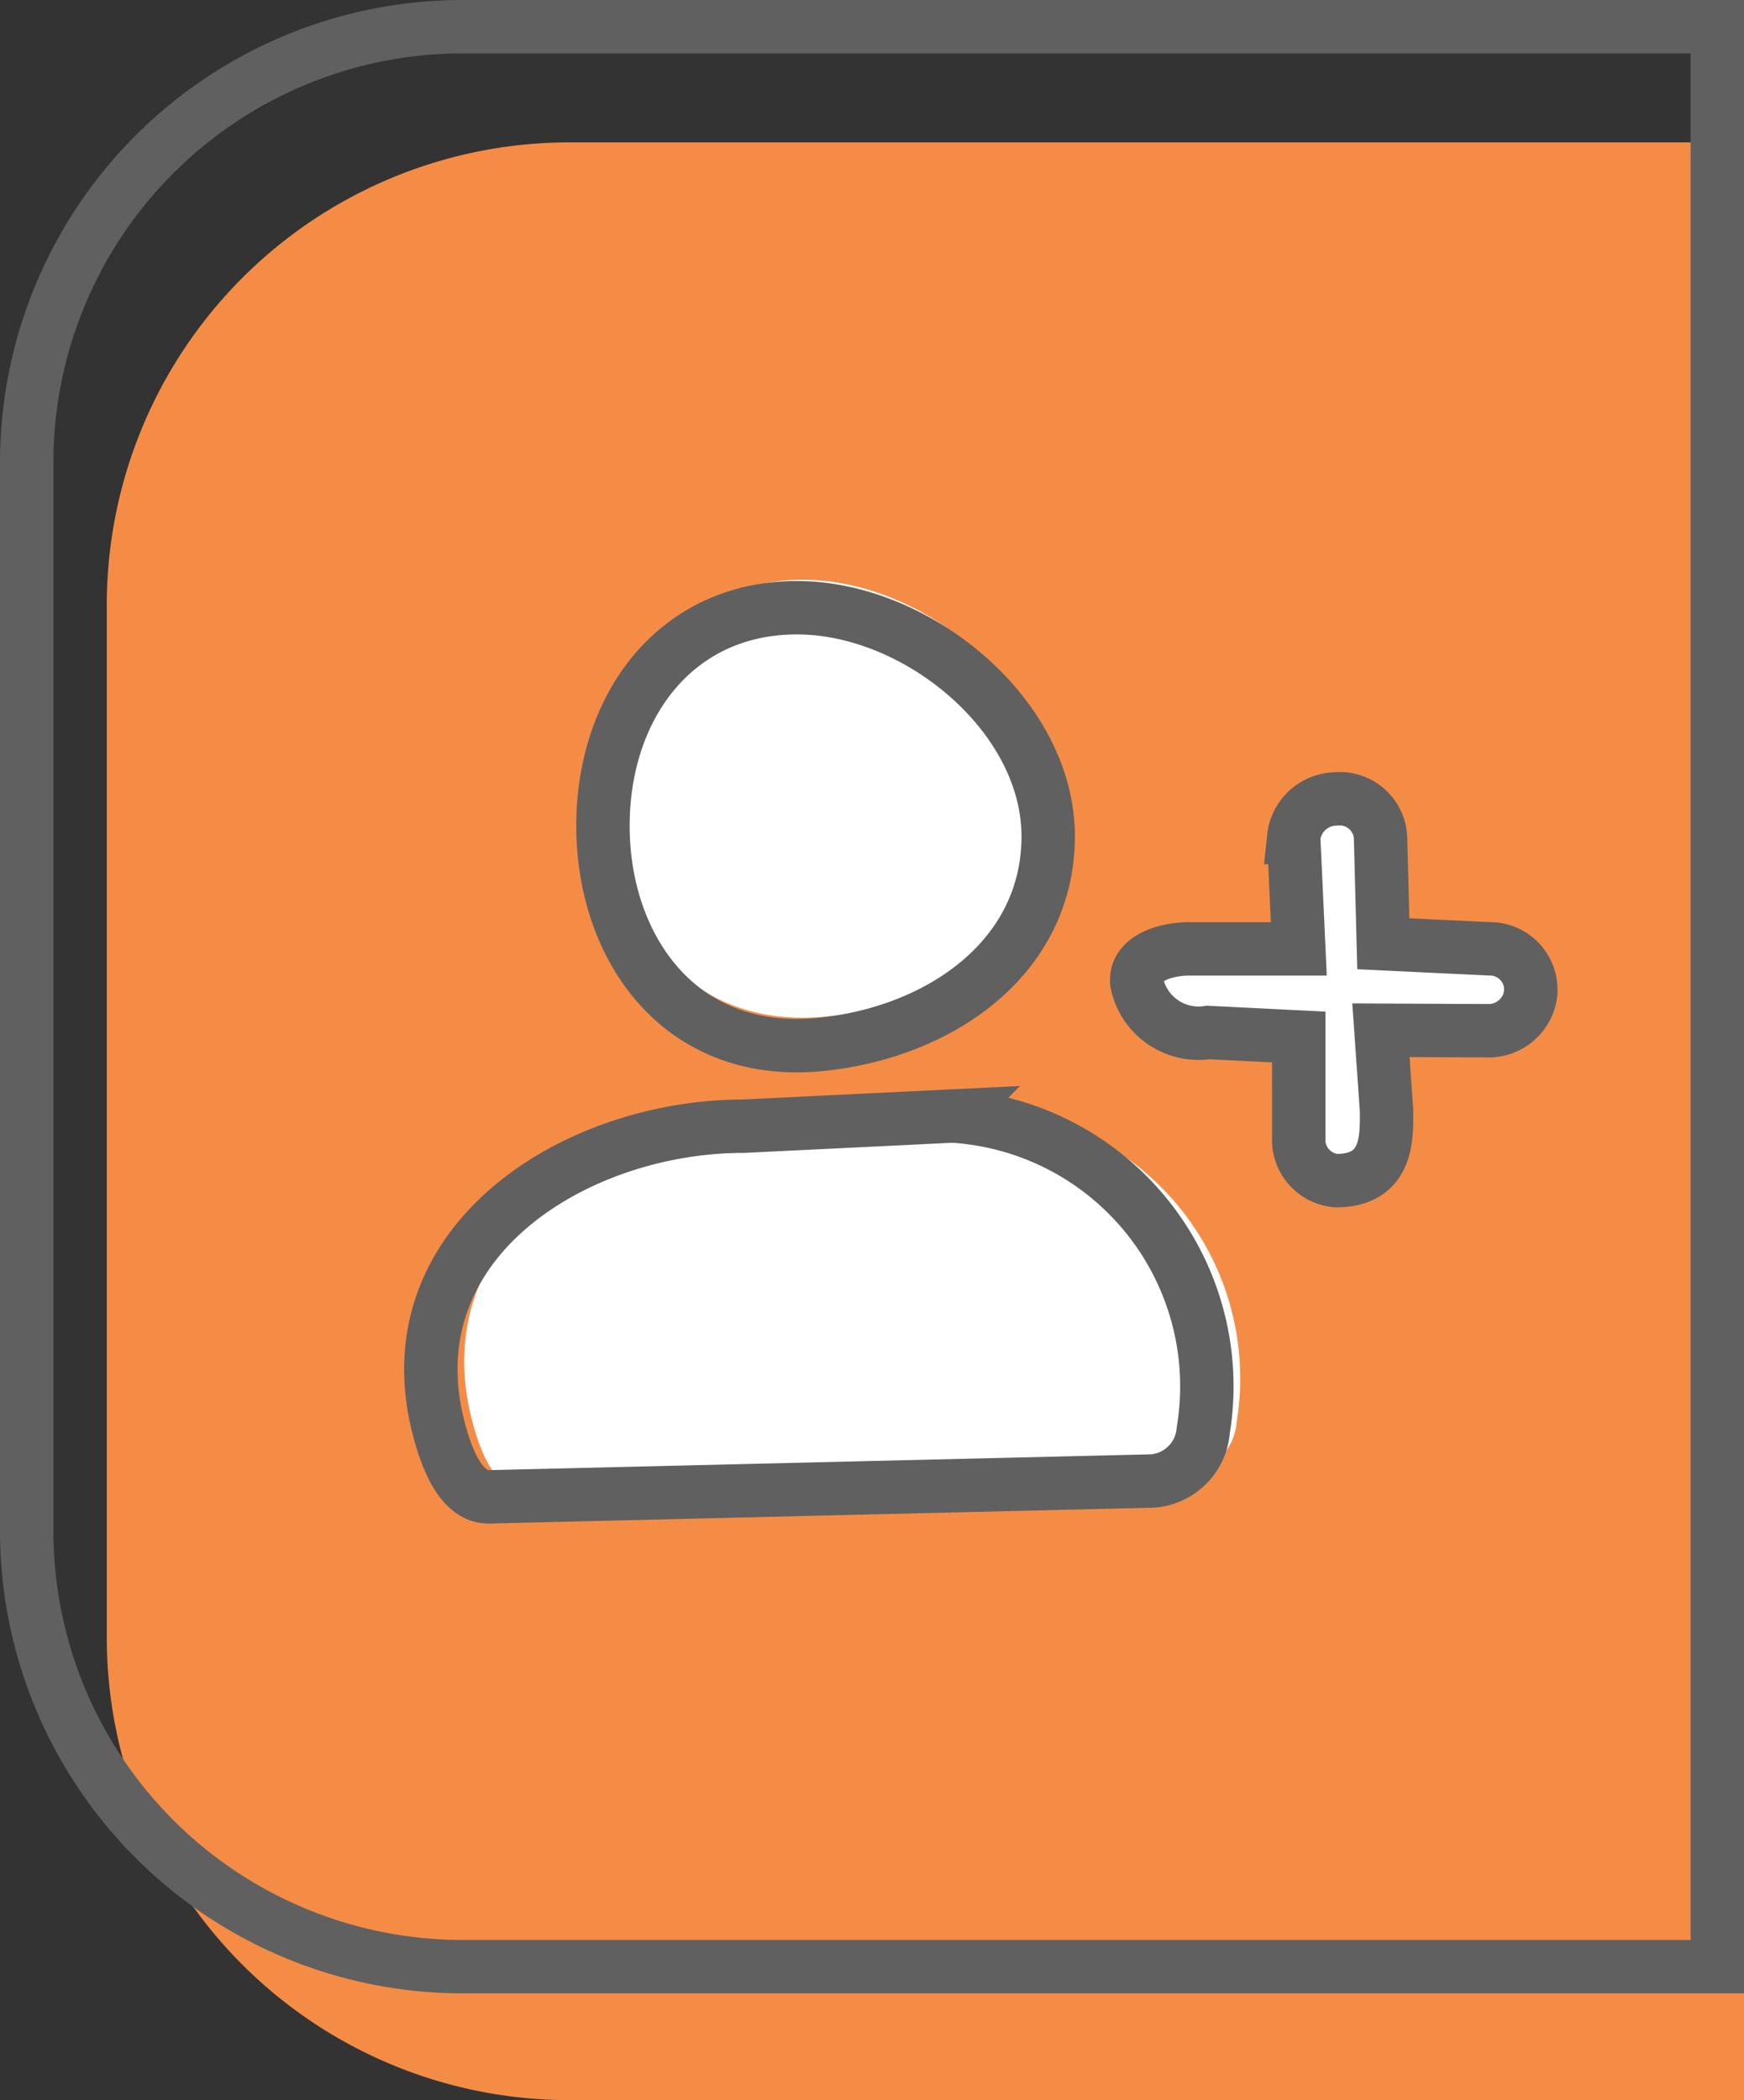
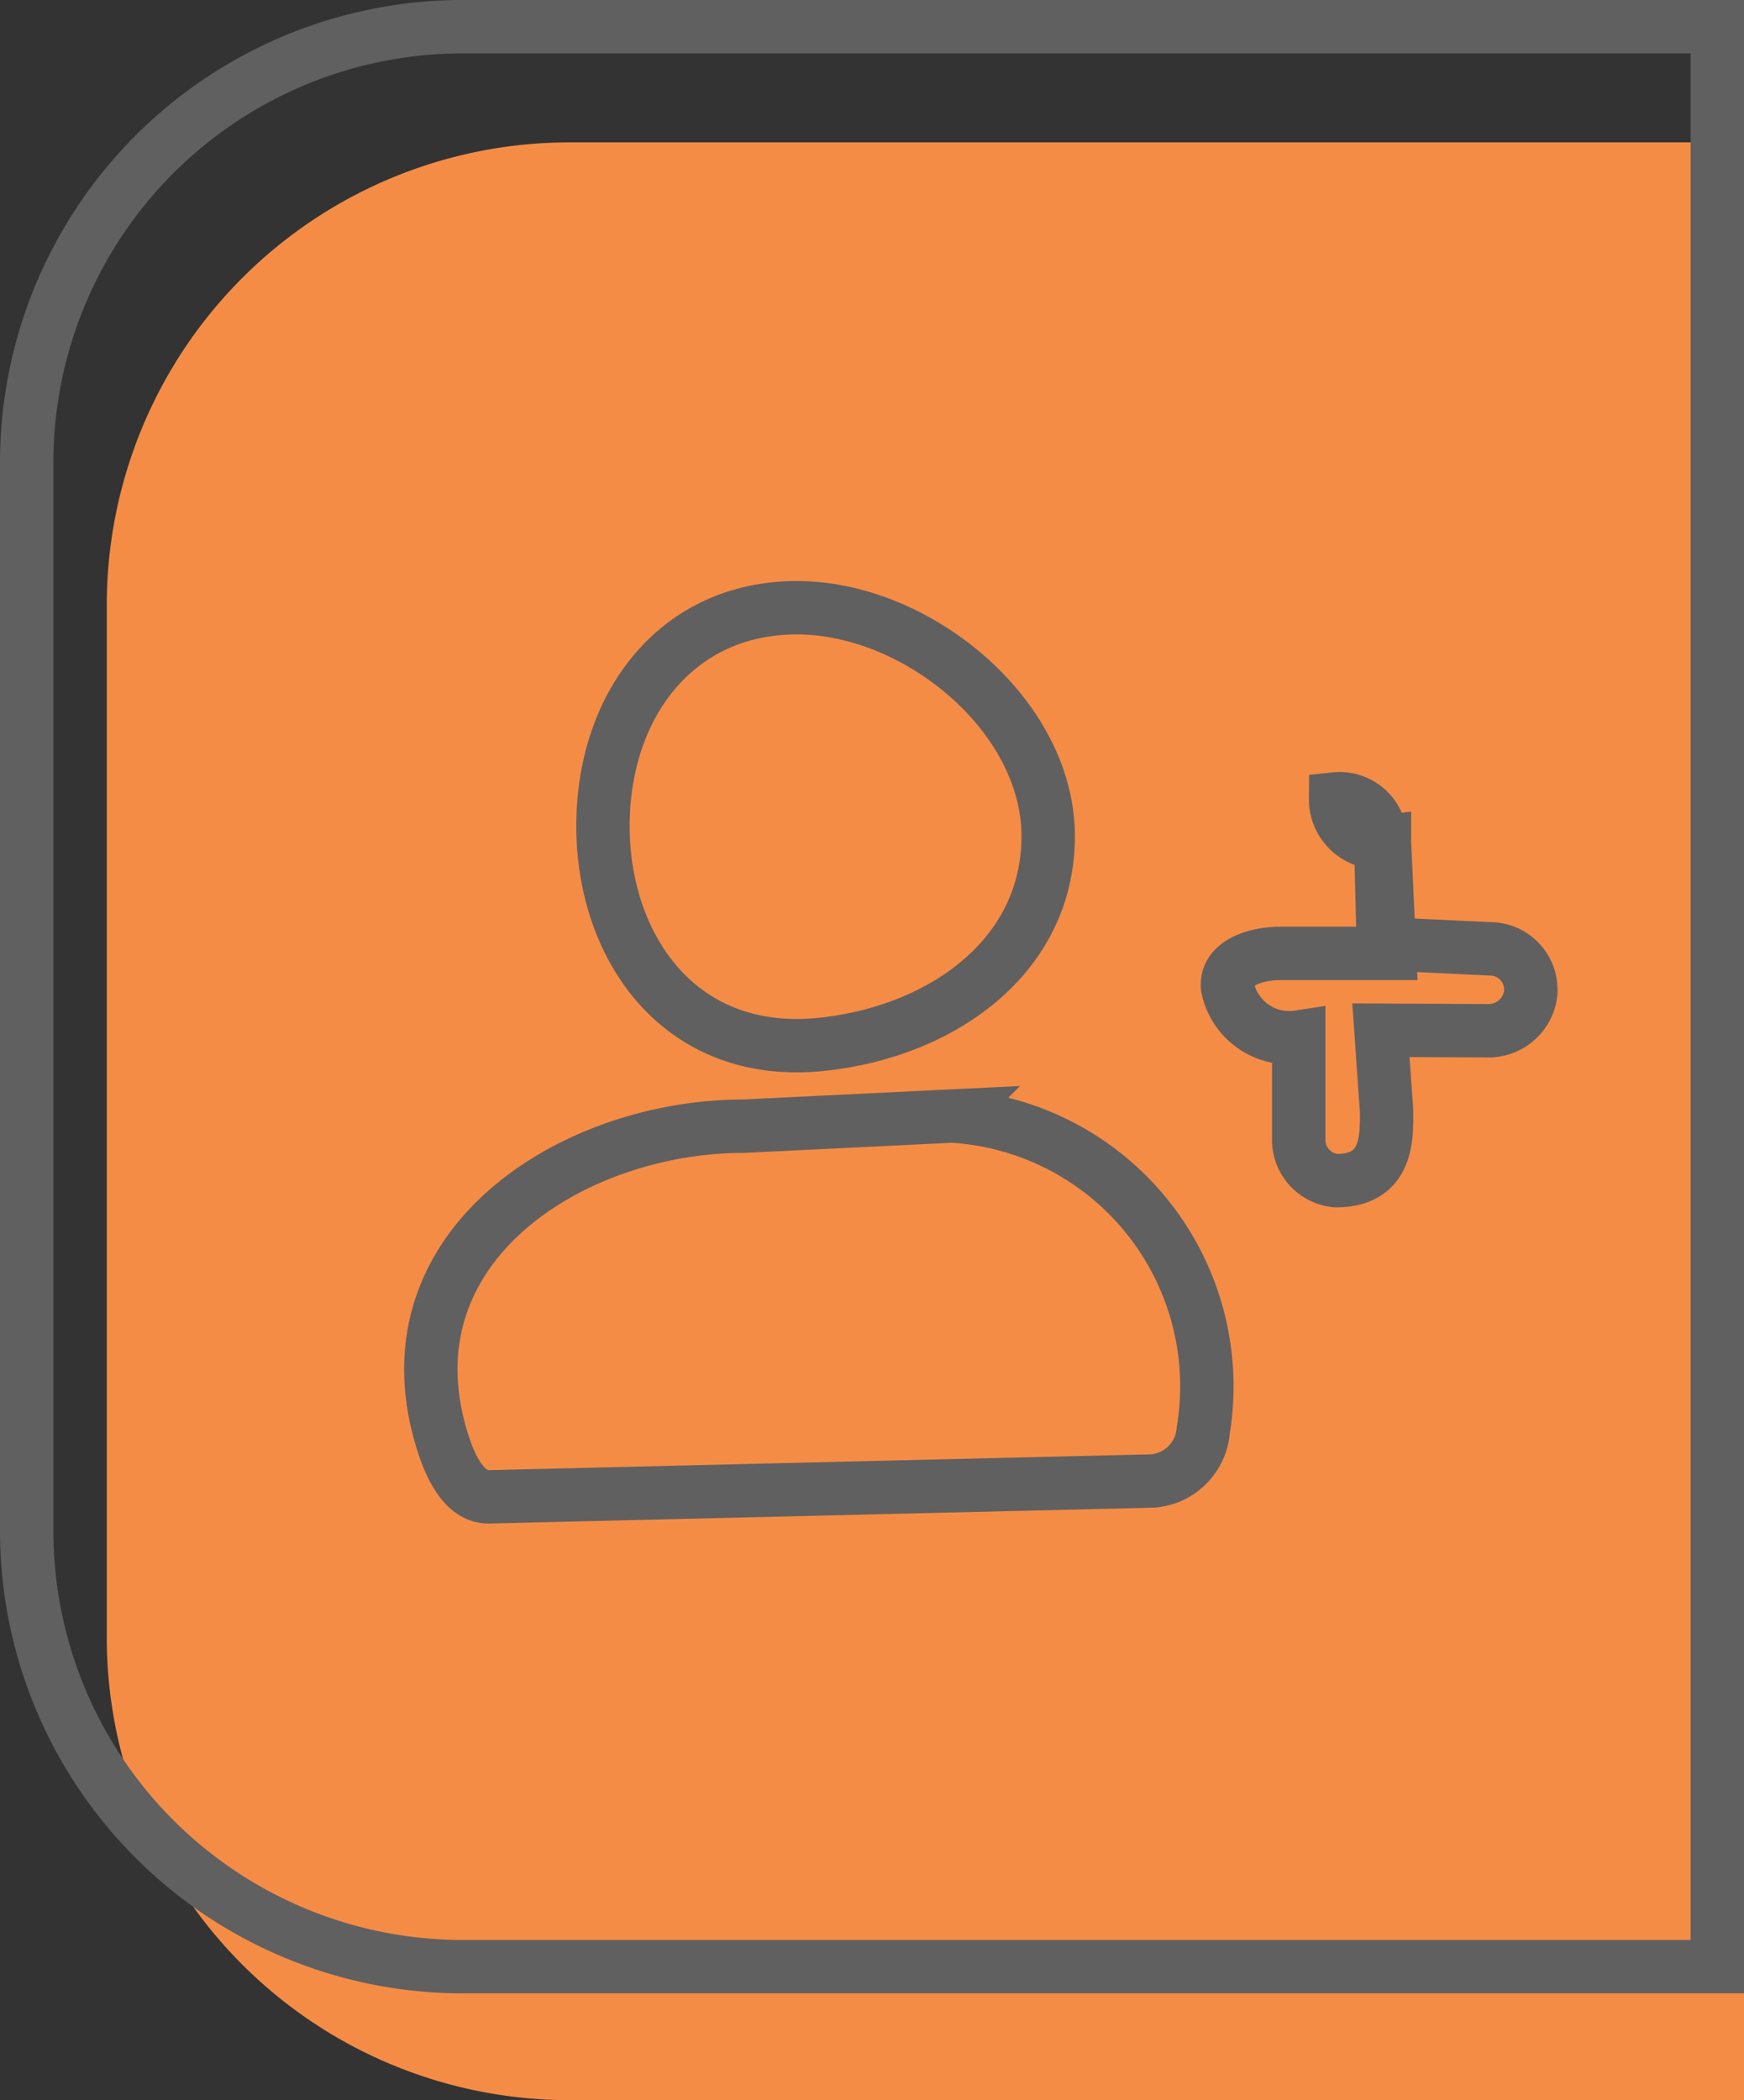
<svg xmlns="http://www.w3.org/2000/svg" width="49" height="59" viewBox="0 0 49 59">
  <rect x="0" y="0" width="49" height="59" fill="#333333" stroke="none" />
  <g id="button_jobs_small" transform="translate(-1730.911 -178.835)">
    <path id="Rechteck_19" data-name="Rechteck 19" d="M13,0H46a0,0,0,0,1,0,0V55a0,0,0,0,1,0,0H13A13,13,0,0,1,0,42V13A13,13,0,0,1,13,0Z" transform="translate(1733.911 182.835)" fill="#f58c46" />
    <g id="Rechteck_151" data-name="Rechteck 151" transform="translate(1730.911 178.835)" fill="none" stroke="#606060" stroke-width="1.5">
      <path d="M13,0H49a0,0,0,0,1,0,0V56a0,0,0,0,1,0,0H13A13,13,0,0,1,0,43V13A13,13,0,0,1,13,0Z" stroke="none" />
      <path d="M13,.75H48.25a0,0,0,0,1,0,0v54.5a0,0,0,0,1,0,0H13A12.25,12.25,0,0,1,.75,43V13A12.25,12.25,0,0,1,13,.75Z" fill="none" />
    </g>
    <g id="user-plus" transform="translate(1743.016 195.123)">
      <g id="Gruppe_214" data-name="Gruppe 214" transform="translate(0 0)">
-         <path id="Pfad_329" data-name="Pfad 329" d="M6.37,6.133C6.37,2.746,8.431,0,11.818,0s7.06,3.032,7.06,6.42-3.006,5.5-6.376,5.847c-4,.412-6.133-2.746-6.133-6.134M2.534,23.672c-1.414-5.279,3.824-8.544,8.544-8.544l5.872-.286A7.607,7.607,0,0,1,24,23.672a1.547,1.547,0,0,1-1.423,1.423l-18.656.446c-.786,0-1.185-1.11-1.388-1.869m22.907-7.833V12.787l-2.38-.138a1.71,1.71,0,0,1-1.868-1.512c-.062-.744.755-1.023,1.386-1.023h2.862L25.306,6.74a1.213,1.213,0,0,1,1.1-1.169,1.144,1.144,0,0,1,1.181,1.235l.07,3.154,2.791.154a1.183,1.183,0,0,1,1.068,1.365A1.177,1.177,0,0,1,30.392,12.6l-2.8-.015.147,2.444c0,.729.068,2.122-1.328,2.115-.562,0-.966-.651-.966-1.3" transform="translate(-1.361 0)" fill="#fff" />
-         <path id="Pfad_330" data-name="Pfad 330" d="M5.336,7.638c0-3.387,2.061-6.133,5.449-6.133s7.06,3.032,7.06,6.42-3.007,5.5-6.376,5.847C7.473,14.184,5.336,11.026,5.336,7.638ZM.735,24.615c-1.415-5.279,3.823-8.544,8.544-8.544l5.872-.286a7.607,7.607,0,0,1,7.051,8.83,1.547,1.547,0,0,1-1.423,1.423l-18.656.446C1.337,26.484.939,25.374.735,24.615Zm24.15-8.221V13.565l-2.55-.127a1.767,1.767,0,0,1-2-1.4c-.066-.69.81-.949,1.485-.949h3.067l-.144-3.127A1.211,1.211,0,0,1,25.92,6.877a1.148,1.148,0,0,1,1.265,1.144l.076,2.924,2.991.143A1.148,1.148,0,0,1,31.4,12.354a1.191,1.191,0,0,1-1.2,1.035l-3.006-.014.158,2.265c0,.675.073,1.966-1.422,1.96A1.151,1.151,0,0,1,24.885,16.394Z" transform="translate(-0.5 -0.72)" fill="none" stroke="#606060" stroke-miterlimit="10" stroke-width="1.5" />
+         <path id="Pfad_330" data-name="Pfad 330" d="M5.336,7.638c0-3.387,2.061-6.133,5.449-6.133s7.06,3.032,7.06,6.42-3.007,5.5-6.376,5.847C7.473,14.184,5.336,11.026,5.336,7.638ZM.735,24.615c-1.415-5.279,3.823-8.544,8.544-8.544l5.872-.286a7.607,7.607,0,0,1,7.051,8.83,1.547,1.547,0,0,1-1.423,1.423l-18.656.446C1.337,26.484.939,25.374.735,24.615Zm24.15-8.221V13.565a1.767,1.767,0,0,1-2-1.4c-.066-.69.81-.949,1.485-.949h3.067l-.144-3.127A1.211,1.211,0,0,1,25.92,6.877a1.148,1.148,0,0,1,1.265,1.144l.076,2.924,2.991.143A1.148,1.148,0,0,1,31.4,12.354a1.191,1.191,0,0,1-1.2,1.035l-3.006-.014.158,2.265c0,.675.073,1.966-1.422,1.96A1.151,1.151,0,0,1,24.885,16.394Z" transform="translate(-0.5 -0.72)" fill="none" stroke="#606060" stroke-miterlimit="10" stroke-width="1.5" />
      </g>
    </g>
  </g>
</svg>